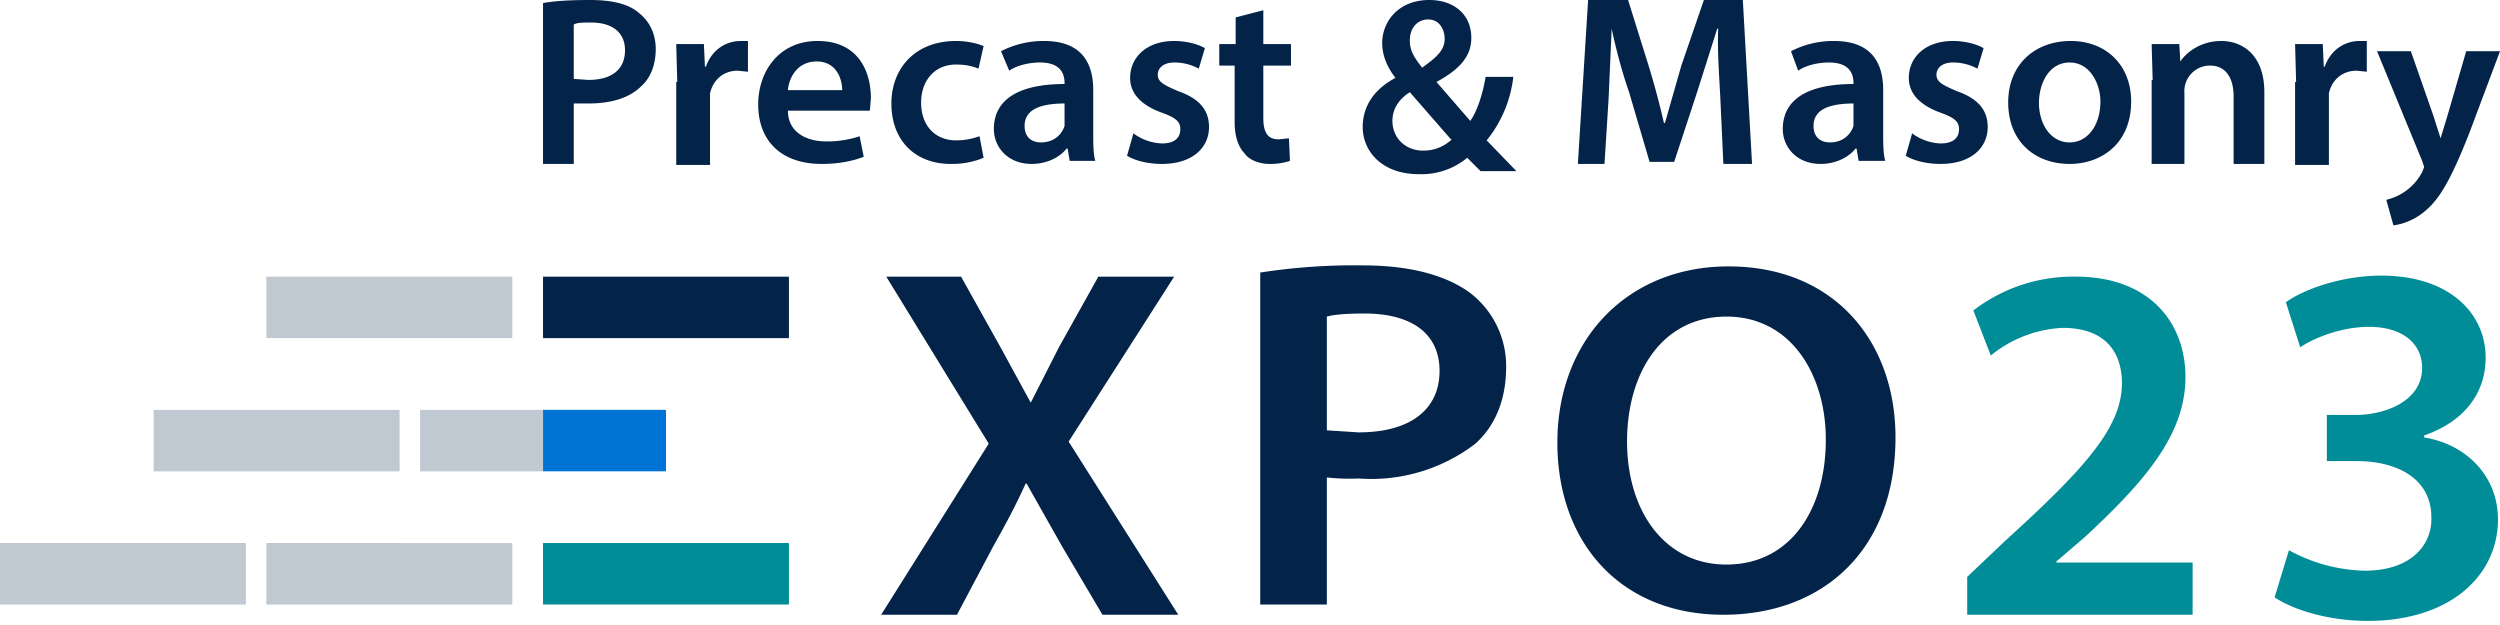
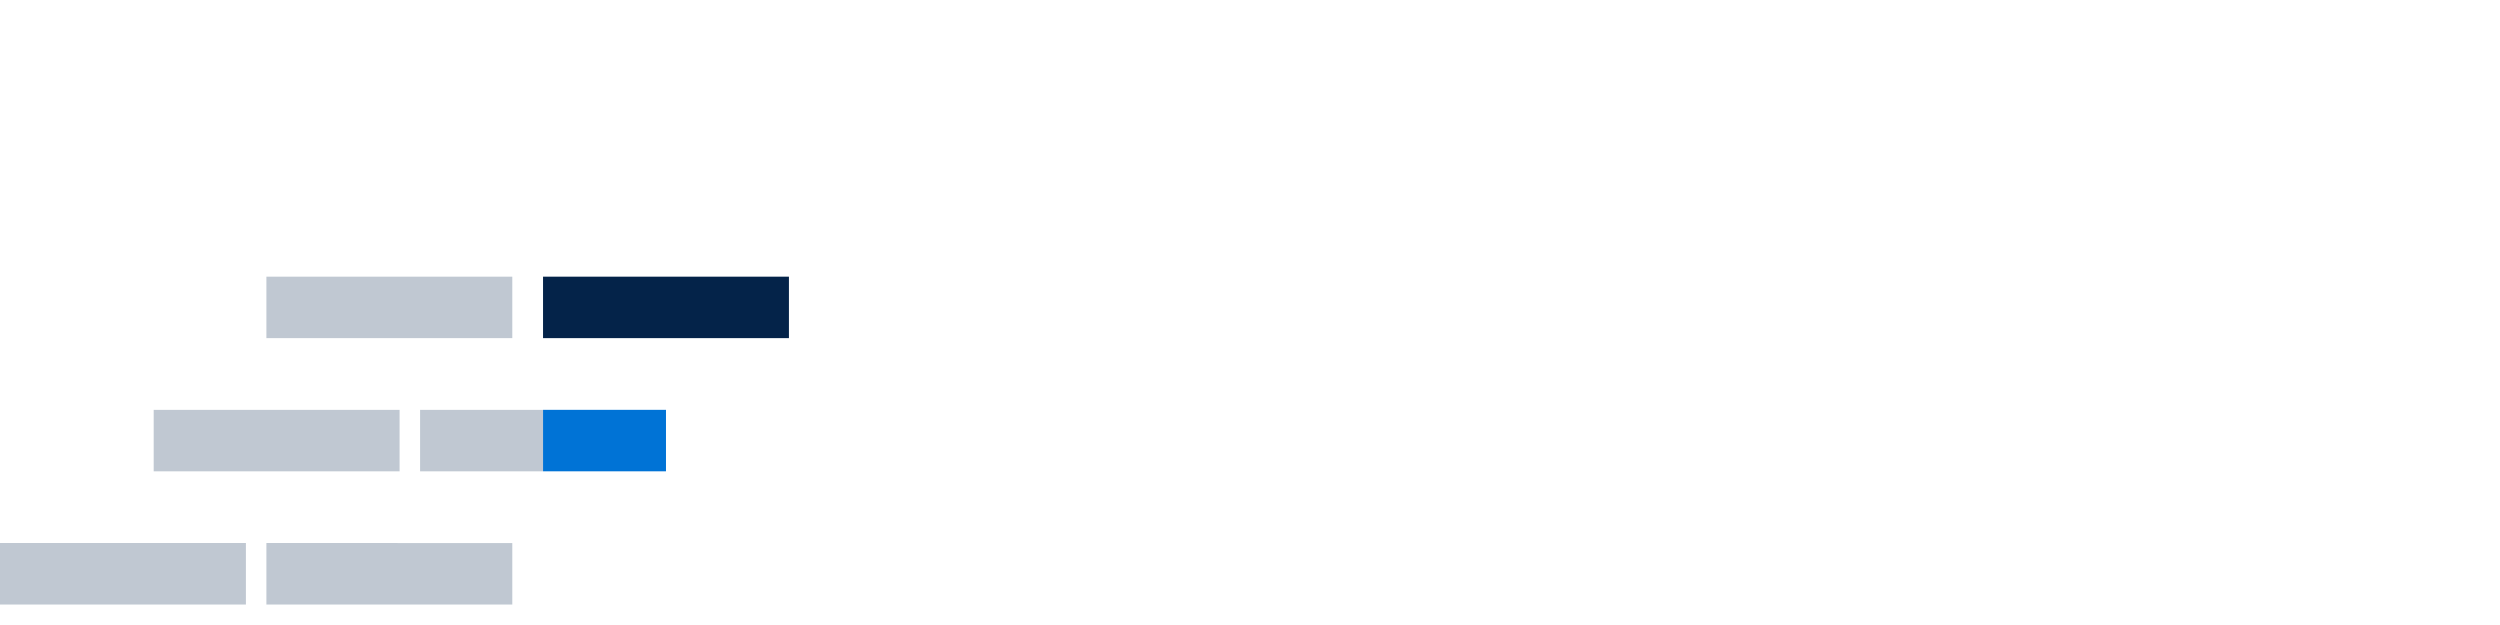
<svg xmlns="http://www.w3.org/2000/svg" viewBox="0 0 244 61">
  <g fill="none" fill-rule="evenodd">
-     <path fill="#008D97" d="M192 60v-3.7l3.8-3.6c7.7-7 11.3-11 11.3-15.3 0-2.9-1.5-5.4-5.8-5.4a12 12 0 0 0-7 2.7l-1.7-4.4a16 16 0 0 1 10-3.3c7.2 0 10.7 4.5 10.7 9.8 0 5.7-4.1 10.3-9.8 15.6l-2.8 2.4v.1H214V60h-22Z M222 58.3c1.8 1.2 5.2 2.3 9.1 2.3 8 0 12.7-4.4 12.7-9.9 0-4.4-3.3-7.4-7.2-8v-.2c4-1.4 6-4.2 6-7.6 0-4.2-3.4-8-10.2-8-3.8 0-7.5 1.3-9.3 2.6l1.4 4.4c1.3-.9 4-2 6.7-2 3.5 0 5.2 1.8 5.2 4 0 3.3-3.7 4.6-6.5 4.6h-2.8V45h2.9c3.8 0 7.3 1.6 7.3 5.5.1 2.5-1.8 5.2-6.5 5.2a16 16 0 0 1-7.4-2l-1.4 4.6Z" />
-     <path fill="#042349" d="M158.8 43.1c0 6.7 3.6 12 9.7 12 6.2 0 9.7-5.3 9.7-12.2 0-6.2-3.3-12-9.7-12-6.3 0-9.7 5.5-9.7 12.2m26.2-.4c0 11-7.1 17.3-16.8 17.3-10 0-16.2-7-16.2-16.8 0-10 6.8-17.2 16.7-17.2C179 26 185 33.3 185 42.7m-55.5-.7 3.1.2c5 0 7.9-2.2 7.9-6 0-3.7-2.8-5.6-7.3-5.6-1.8 0-3 .1-3.7.3v11ZM123 26.6a60 60 0 0 1 10-.7c4.7 0 8.2 1 10.5 2.7a9 9 0 0 1 3.5 7.2c0 3.1-1 5.7-3 7.5a16.7 16.7 0 0 1-11.4 3.4 20 20 0 0 1-3.1-.1V59H123V26.7ZM107.6 60l-3.9-6.6-3.5-6.2h-.1c-.9 2-1.8 3.7-3.2 6.2L93.4 60H86l10.5-16.7-10-16.3h7.3l3.8 6.8 3 5.5 2.8-5.5 3.8-6.8h7.4l-10.3 16.1L115 60h-7.4Z" />
-     <path fill="#008D97" d="M53 59h24v-6H53z" />
    <path fill="#0073D6" d="M53 46h12v-6H53z" />
    <path fill="#042349" d="M53 33h24v-6H53z" />
    <path fill="#C0C8D2" d="M41 46h12v-6H41zm-26 0h24v-6H15zm11-13h24v-6H26zm0 26h24v-6H26zM0 59h24v-6H0z" />
-     <path fill="#042349" d="m235.3 5 2.2 6.3.7 2.2.7-2.3 1.8-6.2h3.3l-3 8c-1.7 4.3-2.8 6.3-4.2 7.5a6.1 6.1 0 0 1-3.2 1.5l-.7-2.5a5.3 5.3 0 0 0 3.5-2.7l.2-.5-.2-.6L232 5h3.3Zm-11.2 3-.1-3.7h2.7l.1 2.2h.1c.6-1.7 2-2.5 3.4-2.5h.7v3l-1-.1c-1.4 0-2.4.9-2.7 2.2v7H224V8Zm-14-.2-.1-3.5h2.7l.1 1.7c.6-.9 2-2 4-2s4.2 1.3 4.2 5v7h-3V9.4c0-1.7-.7-3-2.3-3a2.5 2.5 0 0 0-2.5 2.7V16H210V7.8ZM199 10c0 2.2 1.2 3.9 3 3.9 1.7 0 3-1.6 3-4 0-1.7-1-3.8-3-3.8s-3 2-3 4m9-.2c0 4.2-3 6.1-6 6.1-3.4 0-6-2.2-6-6 0-3.7 2.6-6 6.1-6 3.5 0 5.9 2.4 5.9 5.9M186.6 13a5 5 0 0 0 2.8 1c1.3 0 1.8-.6 1.8-1.4 0-.7-.4-1.1-1.8-1.6-2.2-.8-3.1-2-3.1-3.4 0-2 1.6-3.6 4.3-3.6 1.2 0 2.3.3 3 .7l-.6 2a5 5 0 0 0-2.4-.6c-1 0-1.6.5-1.6 1.2s.6 1 2 1.6c2 .7 3 1.8 3 3.5 0 2-1.6 3.6-4.6 3.6-1.3 0-2.6-.3-3.4-.8l.6-2.1Zm-5.6-2.9c-2.1 0-4 .4-4 2.2 0 1.1.7 1.6 1.6 1.6 1.2 0 2-.7 2.3-1.6v-2.2Zm.4 5.6-.2-1.2h-.1c-.7.9-2 1.5-3.4 1.5-2.4 0-3.7-1.7-3.7-3.4 0-3 2.6-4.4 6.9-4.4v-.1c0-.8-.3-2-2.4-2-1.1 0-2.3.3-3 .8l-.7-1.9a9 9 0 0 1 4.2-1c3.8 0 4.8 2.3 4.8 4.8V13c0 1 0 2 .2 2.7h-2.6Zm-13.5-6.2c-.1-2-.3-4.6-.2-6.7h-.1l-1.9 6-2.3 7H161L159 9c-.7-2-1.3-4.3-1.7-6.2l-.3 6.8-.4 6.4H154l1-16h3.9l2 6.4a81 81 0 0 1 1.5 5.6h.1l1.6-5.6 2.2-6.4h3.8l.9 16h-2.8l-.3-6.5ZM137.6 4c0 1 .5 1.7 1.2 2.6 1.4-1 2.2-1.7 2.2-2.8 0-.9-.5-1.9-1.6-1.9-1.2 0-1.8 1-1.8 2Zm4.1 9.7L137.6 9c-.8.5-1.7 1.4-1.7 2.8 0 1.6 1.2 2.9 3 2.9a4 4 0 0 0 2.8-1.1Zm2.8 3-1.3-1.3a7 7 0 0 1-4.7 1.6c-3.7 0-5.5-2.3-5.5-4.6 0-2.2 1.3-3.8 3.2-4.8-.8-1-1.3-2.2-1.3-3.4 0-2 1.5-4.2 4.6-4.2 2.4 0 4.1 1.4 4.1 3.7 0 1.7-1 3-3.4 4.3l3.3 3.8c.7-1 1.2-2.6 1.5-4.3h2.7a12 12 0 0 1-2.6 6.2l2.9 3h-3.5ZM123.3 1v3.3h2.7v2.1h-2.7v5.1c0 1.4.4 2.1 1.5 2.1l1-.1.1 2.2a6 6 0 0 1-2 .3c-1 0-2-.4-2.4-1-.6-.6-1-1.6-1-3.1V6.4H119V4.3h1.6V1.7l2.7-.7Zm-12.7 12a5 5 0 0 0 2.8 1c1.3 0 1.8-.6 1.8-1.4 0-.7-.4-1.1-1.8-1.6-2.2-.8-3.1-2-3.1-3.4 0-2 1.6-3.6 4.3-3.6 1.2 0 2.3.3 3 .7l-.6 2a5 5 0 0 0-2.4-.6c-1 0-1.6.5-1.6 1.2s.6 1 2 1.6c2 .7 3 1.8 3 3.5 0 2-1.6 3.6-4.6 3.6-1.3 0-2.6-.3-3.4-.8l.6-2.1Zm-6.6-2.9c-2.1 0-4 .4-4 2.2 0 1.1.7 1.6 1.6 1.6 1.2 0 2-.7 2.3-1.6v-2.2Zm.4 5.6-.2-1.2h-.1c-.7.9-2 1.5-3.4 1.5-2.4 0-3.7-1.7-3.7-3.4 0-3 2.6-4.4 6.9-4.4v-.1c0-.8-.3-2-2.4-2-1.1 0-2.3.3-3 .8L97.7 5a9 9 0 0 1 4.2-1c3.8 0 4.8 2.3 4.8 4.8V13c0 1 0 2 .2 2.7h-2.6Zm-8.4-.3a8 8 0 0 1-3.2.6c-3.5 0-5.8-2.3-5.8-5.9C87 6.7 89.3 4 93.3 4c1 0 2 .2 2.7.5l-.5 2.2c-.5-.2-1.1-.4-2.2-.4-2.1 0-3.4 1.6-3.4 3.7 0 2.4 1.5 3.7 3.4 3.7 1 0 1.7-.2 2.3-.4l.4 2.1ZM82.2 8.8c0-1-.5-2.8-2.5-2.8-1.9 0-2.7 1.6-2.8 2.8h5.3Zm-5.3 2c0 2.1 1.8 3 3.7 3a10 10 0 0 0 3.3-.5l.4 2c-1 .4-2.4.7-4.1.7-4 0-6.2-2.3-6.2-5.8C74 7 76 4 79.8 4c4 0 5.2 3 5.2 5.6l-.1 1.2h-8ZM66.1 8 66 4.3h2.7l.1 2.2h.1c.6-1.7 2-2.5 3.4-2.5h.7v3l-1-.1c-1.4 0-2.4.9-2.7 2.2v7H66V8ZM56 7.7l1.4.1c2.3 0 3.6-1 3.6-2.9 0-1.7-1.2-2.7-3.3-2.7-.8 0-1.4 0-1.7.2v5.3ZM53 .3c1-.2 2.6-.3 4.6-.3 2.2 0 3.8.4 4.8 1.3 1 .8 1.6 2 1.6 3.5s-.5 2.8-1.4 3.6c-1.2 1.2-3 1.7-5.2 1.7H56V16h-3V.3Z" />
  </g>
</svg>